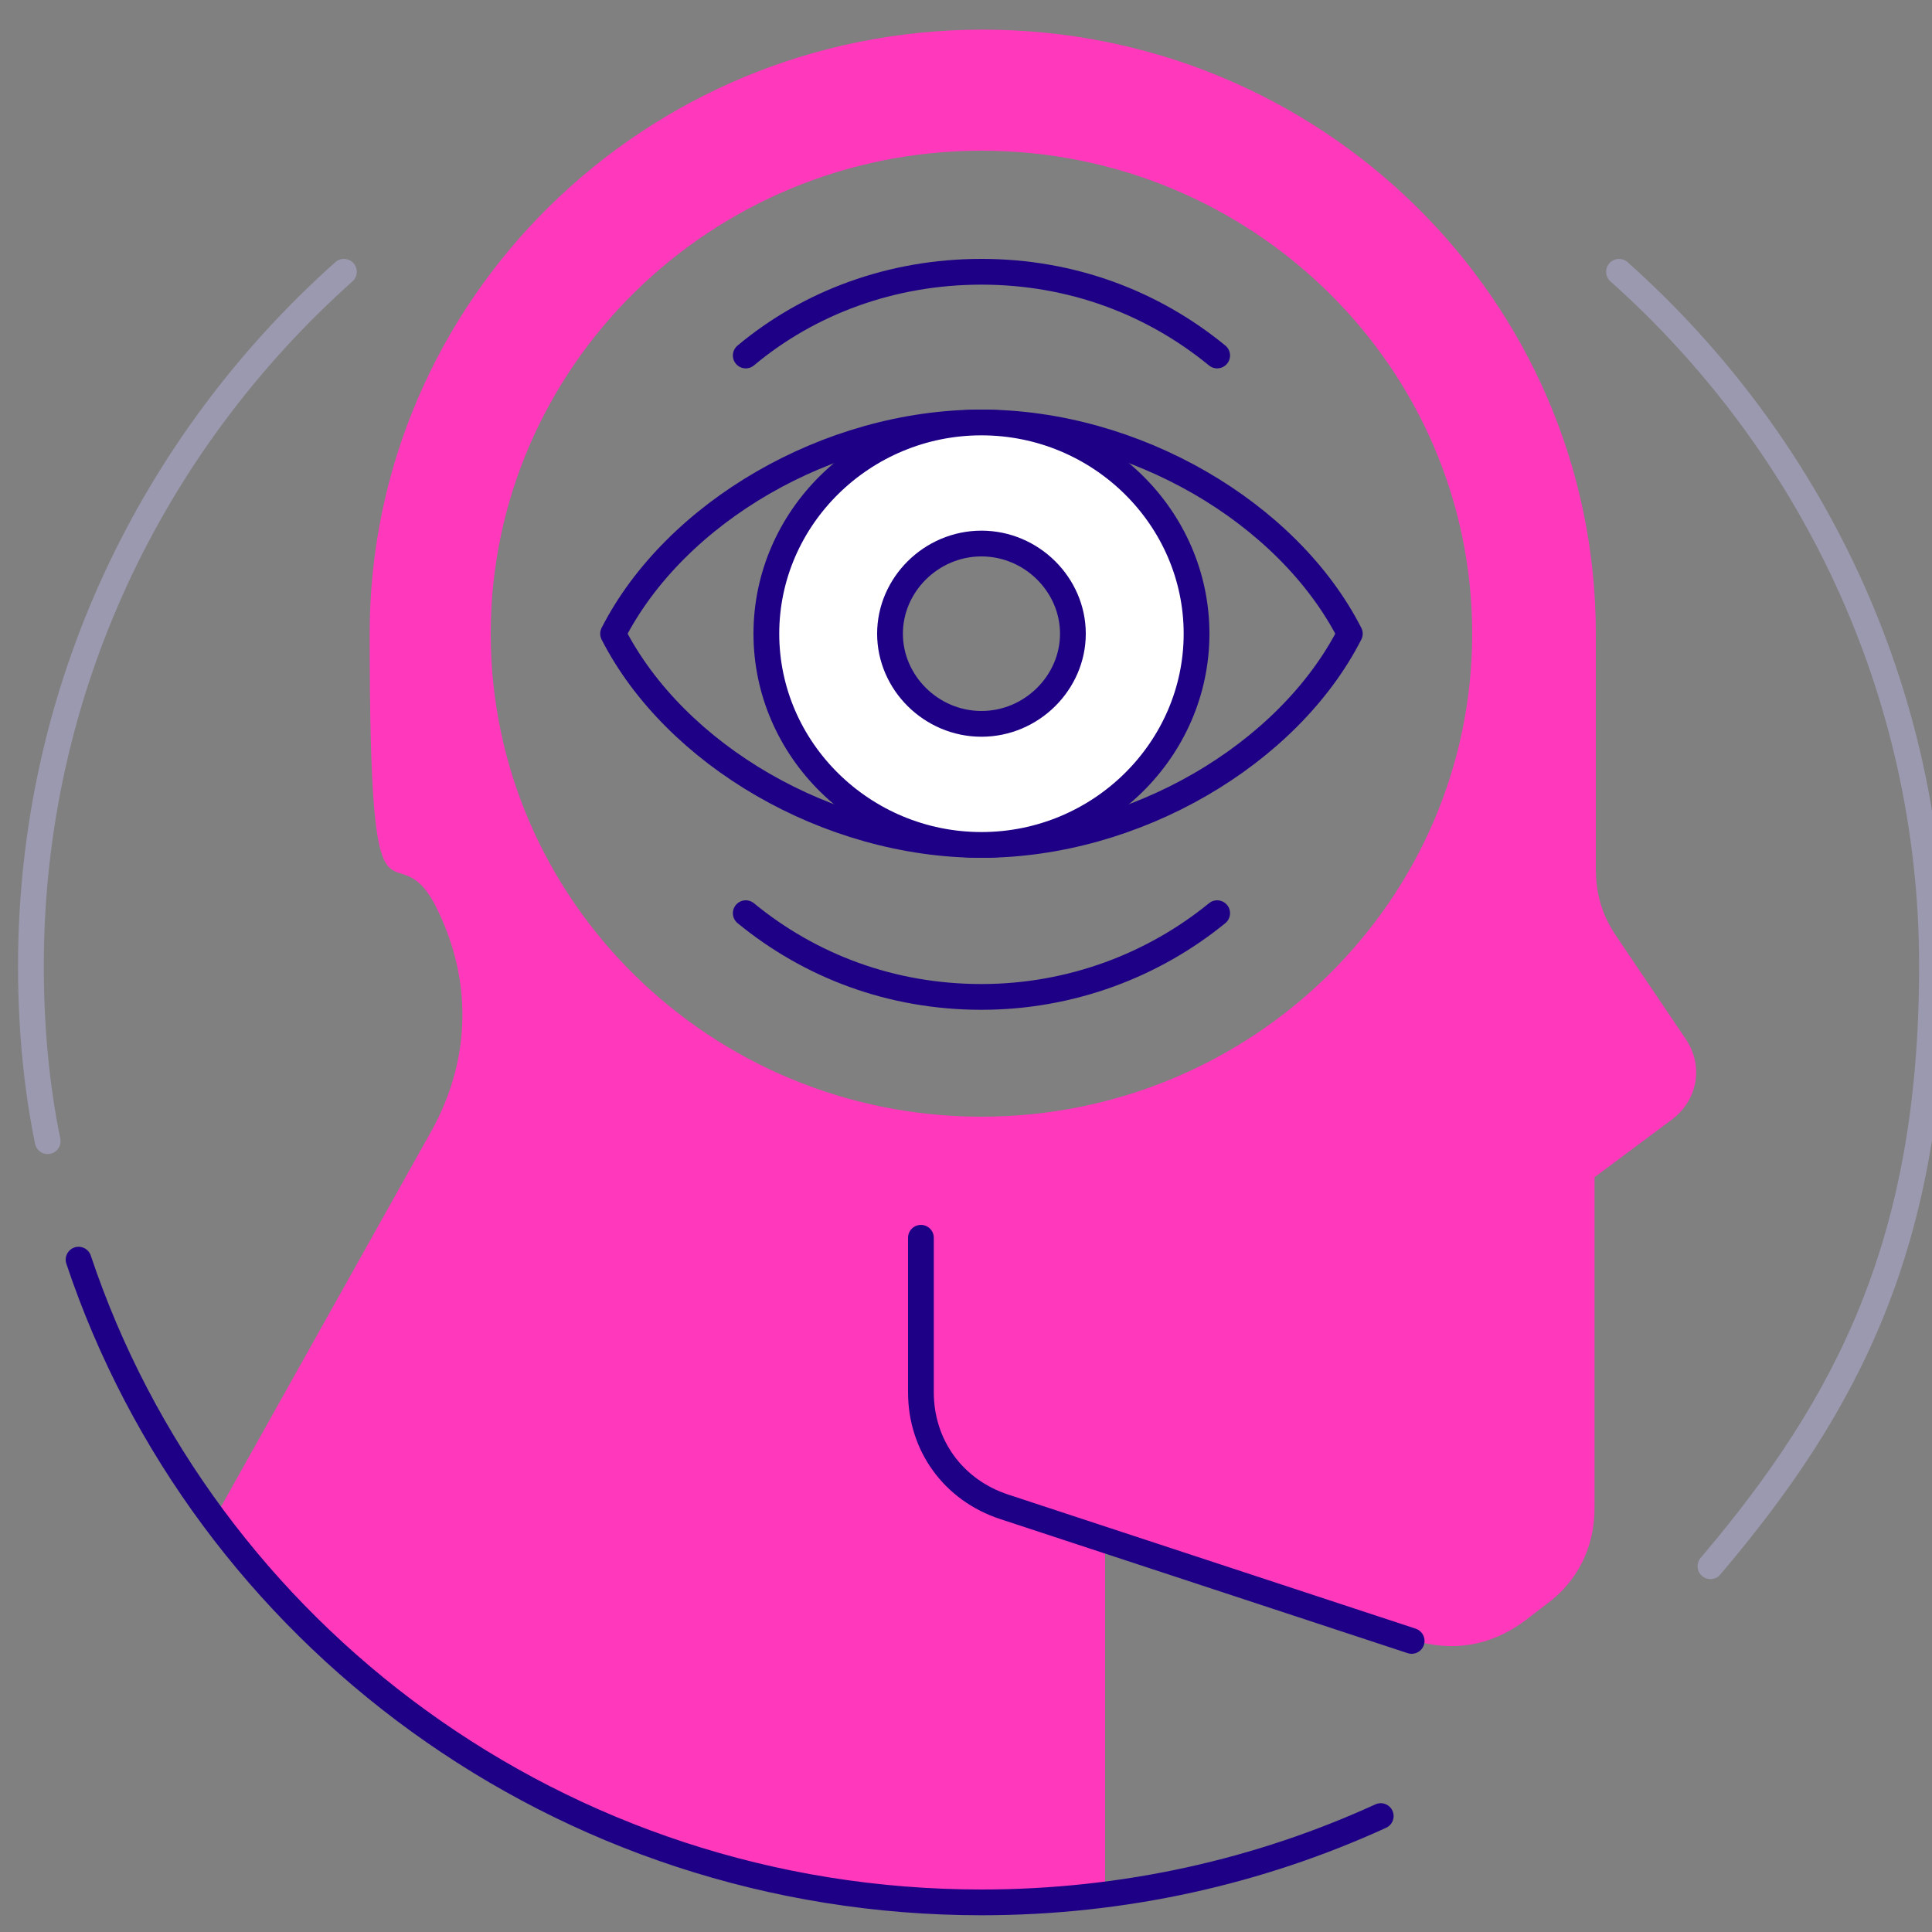
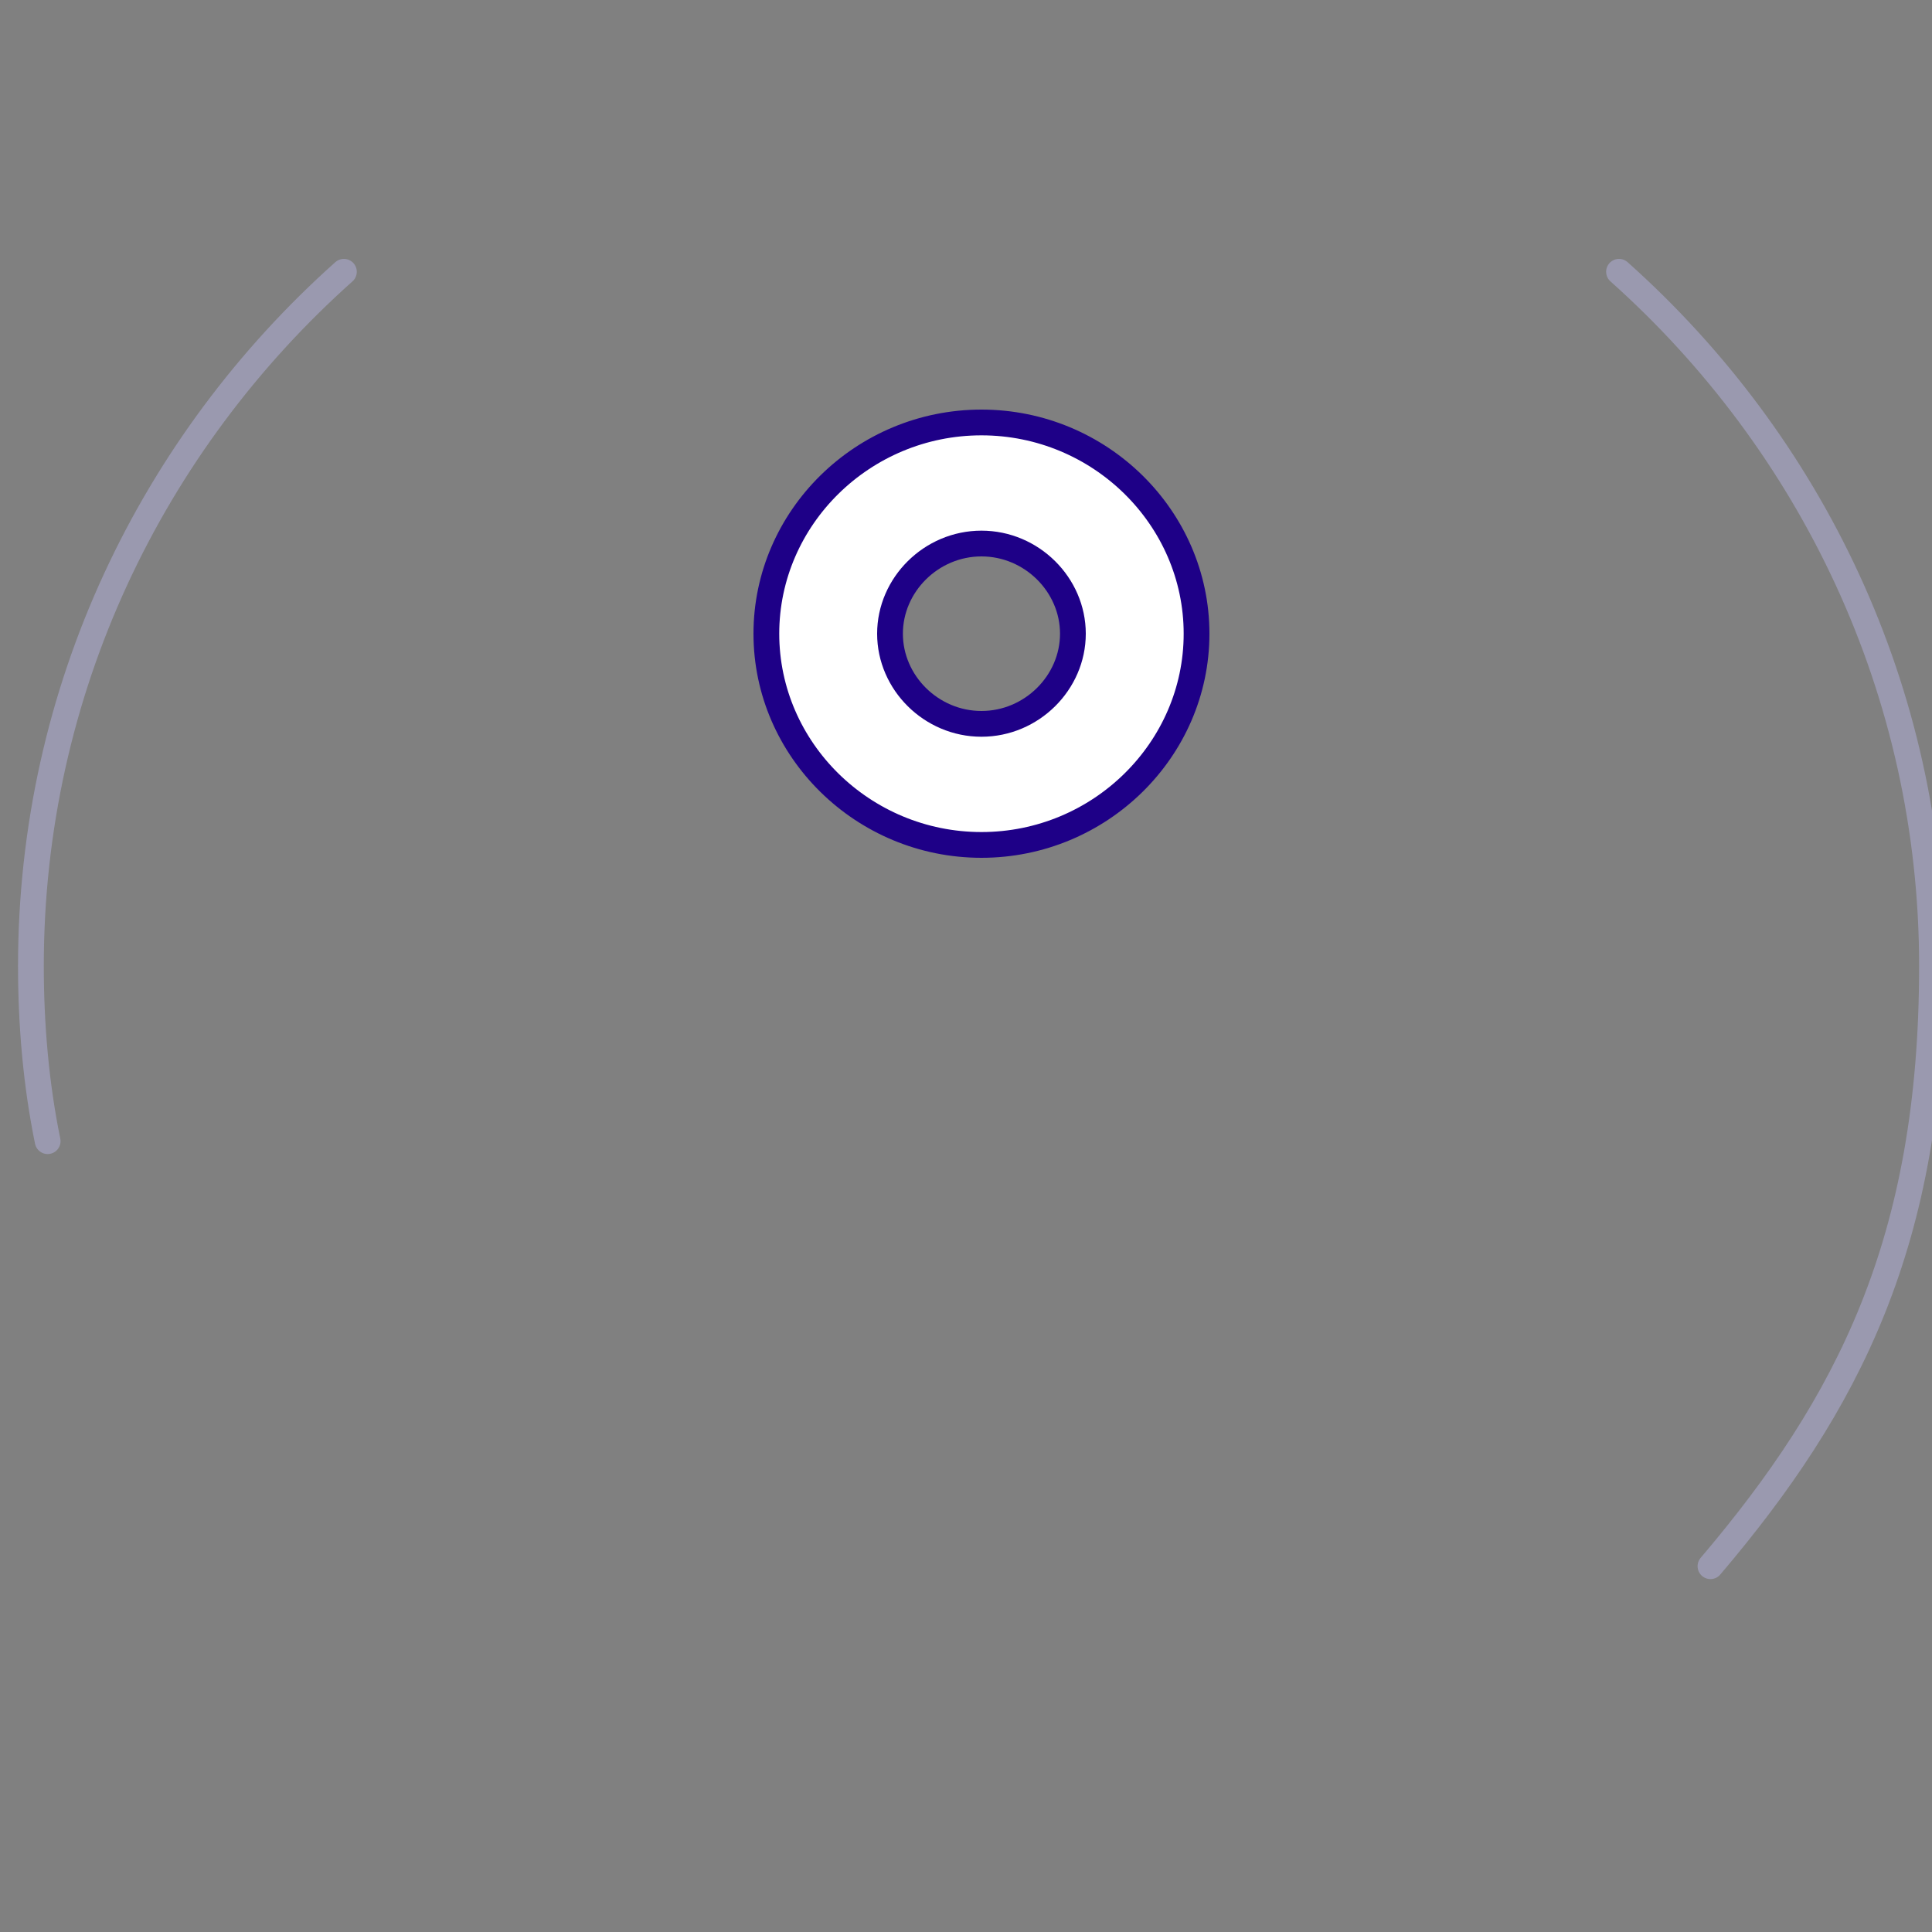
<svg xmlns="http://www.w3.org/2000/svg" id="Calque_1" version="1.1" viewBox="0 0 150 150">
  <rect x="0" y="0" width="150" height="150" fill="#808080" stroke="none" />
  <defs>
    <style>
      .st0 {
        fill: #ff38bc;
      }

      .st0, .st1 {
        fill-rule: evenodd;
      }

      .st2 {
        stroke: #9a99af;
      }

      .st2, .st3 {
        fill: none;
      }

      .st2, .st3, .st1 {
        stroke-linecap: round;
        stroke-linejoin: round;
        stroke-width: 2px;
      }

      .st3, .st1 {
        stroke: #1e0087;
      }

      .st4 {
        fill-opacity: 0;
      }

      .st4, .st1 {
        fill: #fff;
      }
    </style>
  </defs>
  <rect class="st4" y="0" width="152.4" height="150" />
-   <path class="st0" d="M130.9,80.7l-5.4-8c-1.1-1.6-1.6-3.3-1.6-5.2v-18.3c0-25.9-21.3-46.9-47.6-46.9S28.7,23.3,28.7,49.2s1.8,14.8,5.1,21.1c2.9,5.7,2.8,11.9-.3,17.5l-16.8,30c13.4,18.1,35.1,29.8,59.6,29.8s6.4-.2,9.5-.6v-27.5l23.8,7.8c3.1,1,6.1.5,8.7-1.4l1.7-1.3c2.5-1.8,3.8-4.5,3.8-7.5v-25.7l5.9-4.4c2.1-1.5,2.6-4.2,1.2-6.3ZM76.2,86.7c-21,0-38.1-16.8-38.1-37.5S55.2,11.7,76.2,11.7s38.1,16.8,38.1,37.5-17.1,37.5-38.1,37.5Z" />
-   <path class="st3" d="M109.6,127.4l-31.6-10.4c-4-1.3-6.5-4.8-6.5-8.9v-12" />
-   <path class="st3" d="M107.2,141c-9.4,4.3-19.9,6.7-31,6.7-32.7,0-60.4-20.9-70.1-49.9" />
  <path class="st2" d="M125.7,21.1c14.9,13.3,24.3,32.5,24.3,53.9s-6.5,34-17.2,46.6M3.7,88.6c-.9-4.4-1.3-9-1.3-13.6,0-21.4,9.4-40.6,24.3-53.9" />
-   <path class="st3" d="M57.9,27.6c4.9-4.1,11.3-6.5,18.3-6.5s13.3,2.4,18.3,6.5M94.5,70.9c-4.9,4-11.3,6.5-18.3,6.5s-13.3-2.4-18.3-6.5" />
-   <path class="st3" d="M104.8,49.2c-4.8-9.4-16.7-16.4-28.6-16.4s-23.8,7-28.6,16.4M104.8,49.2c-4.8,9.4-16.7,16.4-28.6,16.4s-23.8-7-28.6-16.4" />
  <path class="st1" d="M76.2,32.8c-9.2,0-16.7,7.4-16.7,16.4s7.5,16.4,16.7,16.4,16.7-7.4,16.7-16.4-7.5-16.4-16.7-16.4ZM76.2,56.2c-3.9,0-7.1-3.2-7.1-7s3.2-7,7.1-7,7.1,3.2,7.1,7-3.2,7-7.1,7Z" />
</svg>